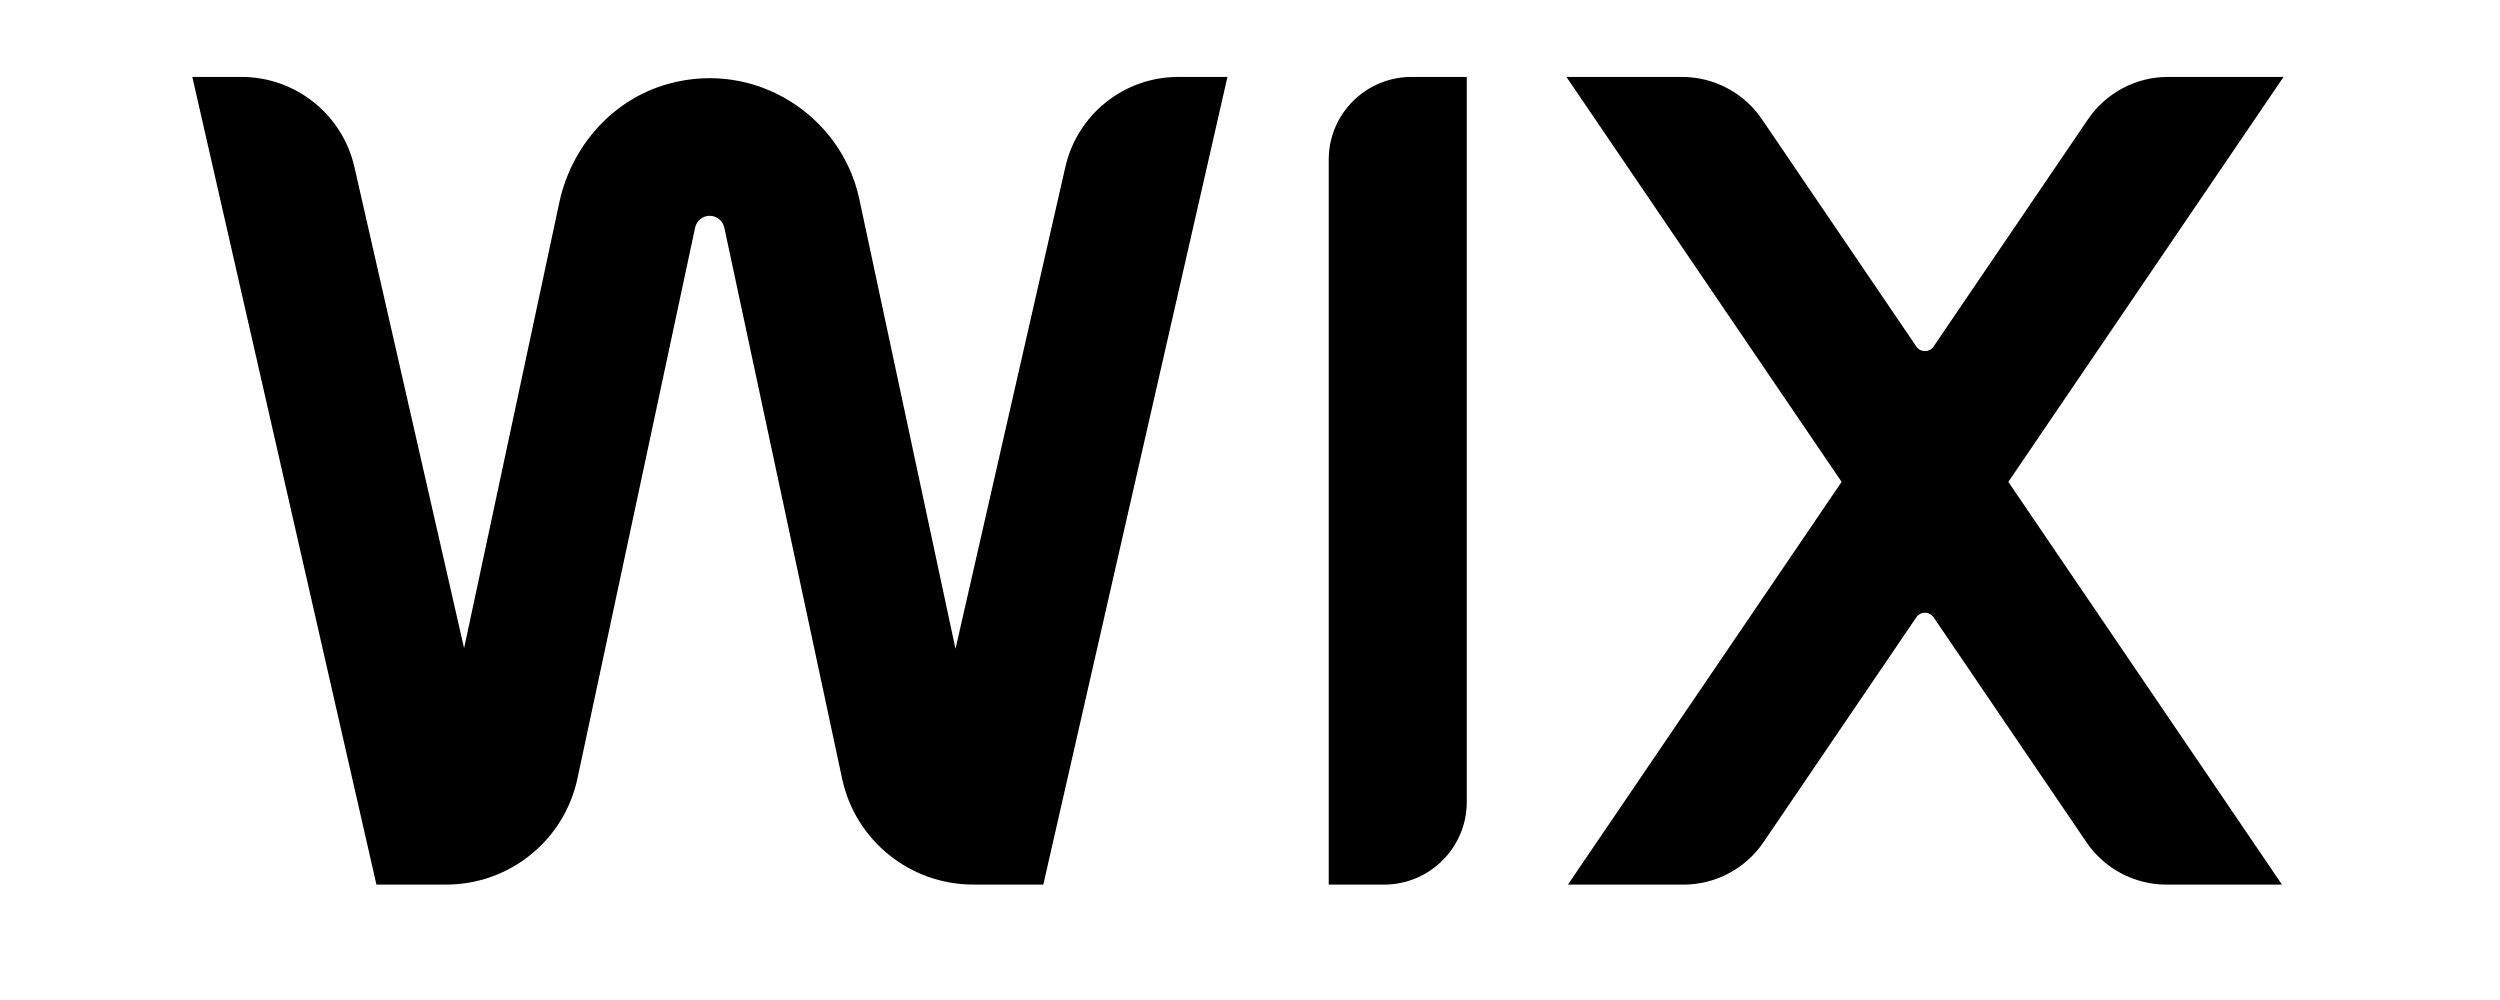
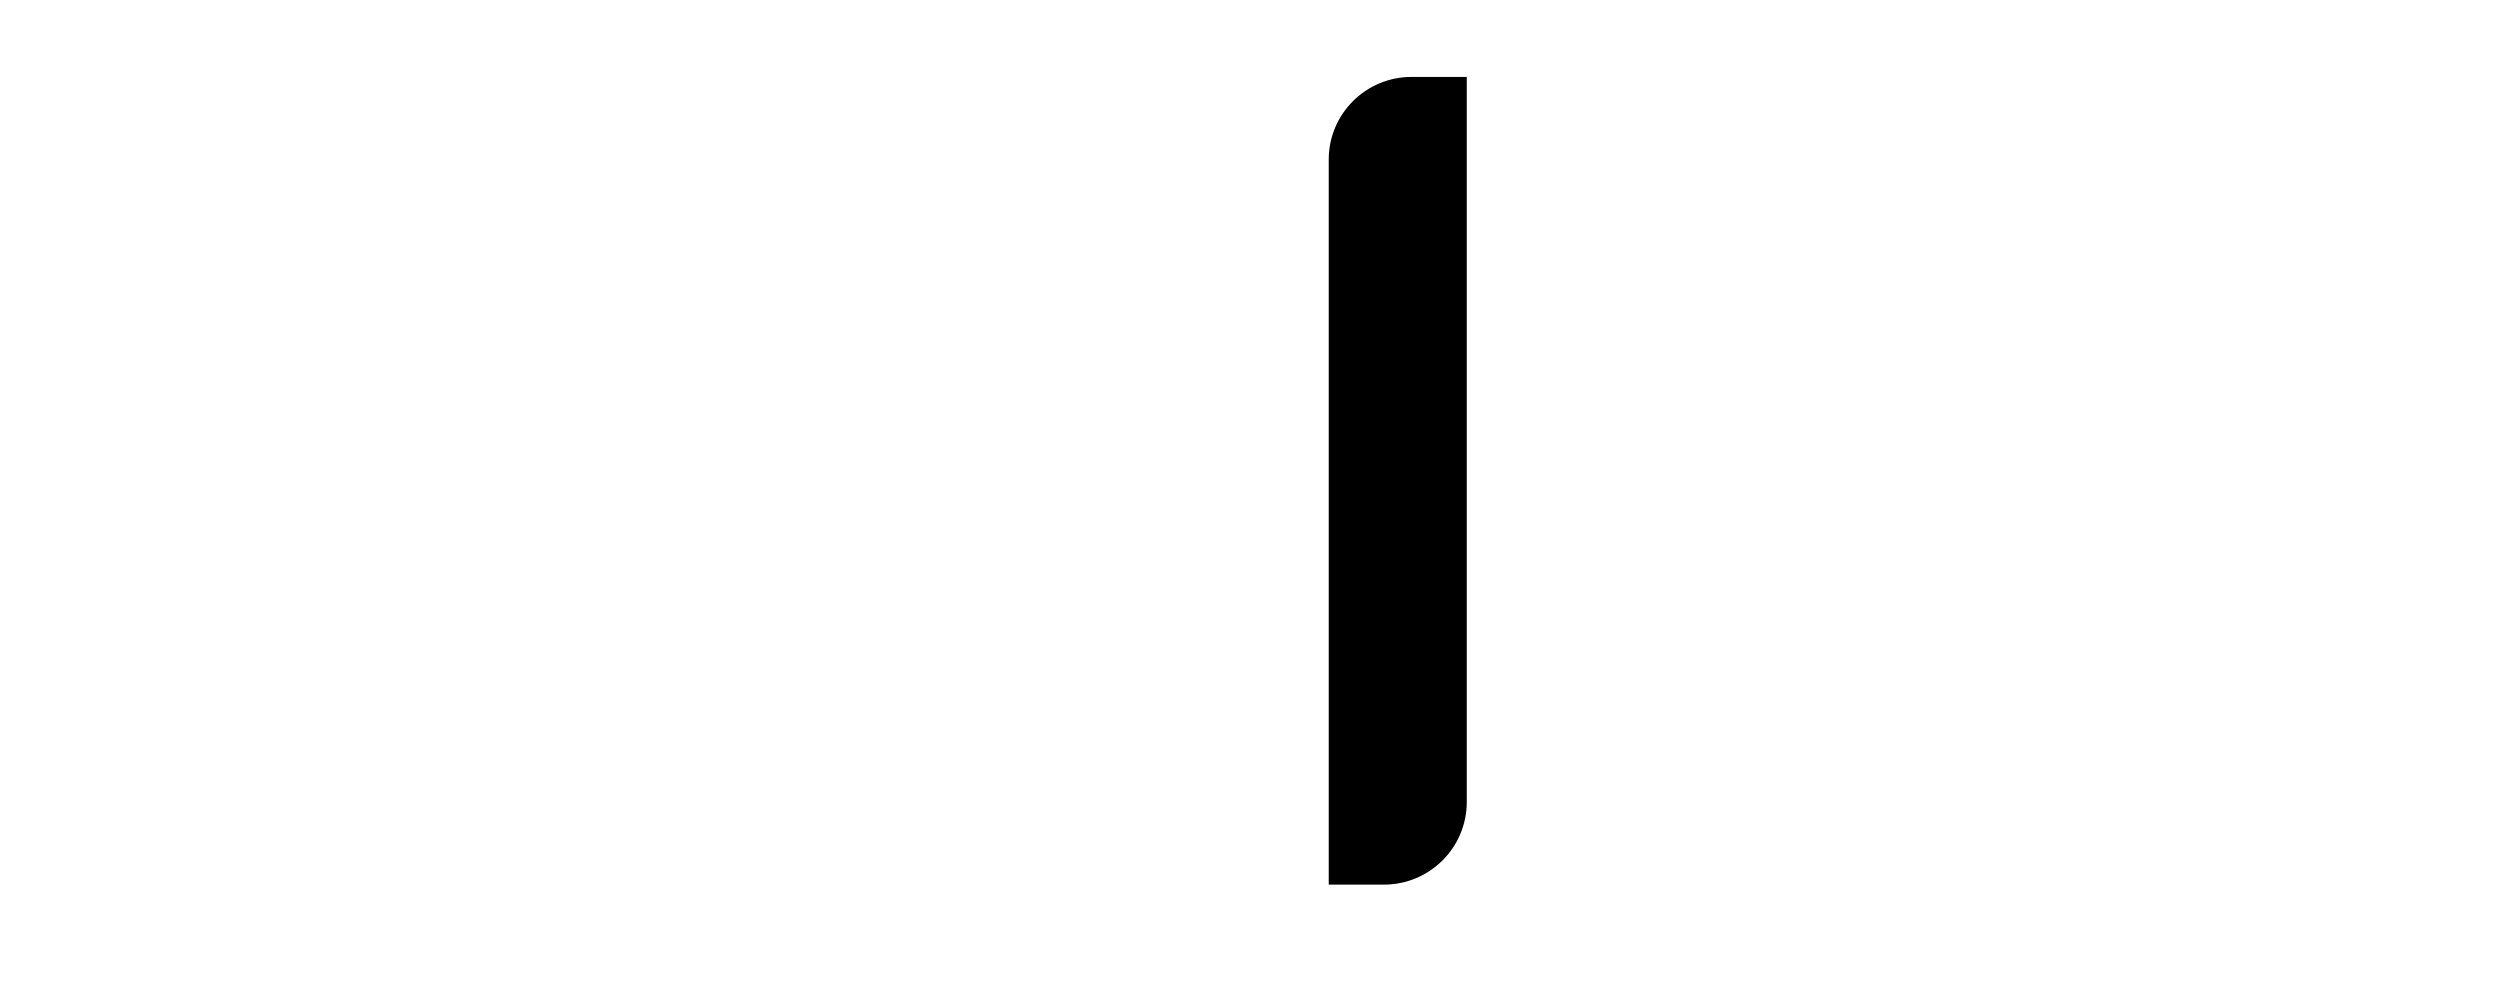
<svg xmlns="http://www.w3.org/2000/svg" width="65" height="26" viewBox="0 0 65 26" fill="none">
-   <path d="M59.372 2H56.368C55.535 2 54.757 2.412 54.289 3.1L50.272 9.011C50.165 9.168 49.933 9.168 49.826 9.011L45.81 3.1C45.343 2.412 44.563 2 43.73 2H40.727L47.882 12.529L40.766 23H43.769C44.602 23 45.381 22.588 45.849 21.9L49.826 16.048C49.933 15.891 50.165 15.891 50.272 16.048L54.249 21.9C54.716 22.588 55.496 23 56.329 23H59.332L52.217 12.529L59.372 2Z" fill="black" />
  <path d="M34.547 4.148V23H35.982C37.172 23 38.136 22.038 38.136 20.852V2H36.7C35.511 2 34.547 2.962 34.547 4.148Z" fill="black" />
-   <path d="M31.914 2H30.637C29.231 2 28.012 2.97 27.7 4.338L24.843 16.87L22.341 5.172C21.879 3.01 19.655 1.552 17.38 2.179C15.93 2.578 14.856 3.8 14.542 5.266L12.066 16.854L9.214 4.339C8.901 2.971 7.683 2 6.277 2H5L9.787 22.999H11.601C13.247 22.999 14.669 21.851 15.013 20.245L18.073 5.918C18.111 5.74 18.271 5.611 18.452 5.611C18.634 5.611 18.794 5.74 18.832 5.918L21.895 20.246C22.238 21.852 23.66 22.999 25.306 22.999H27.126L31.914 2Z" fill="black" />
</svg>